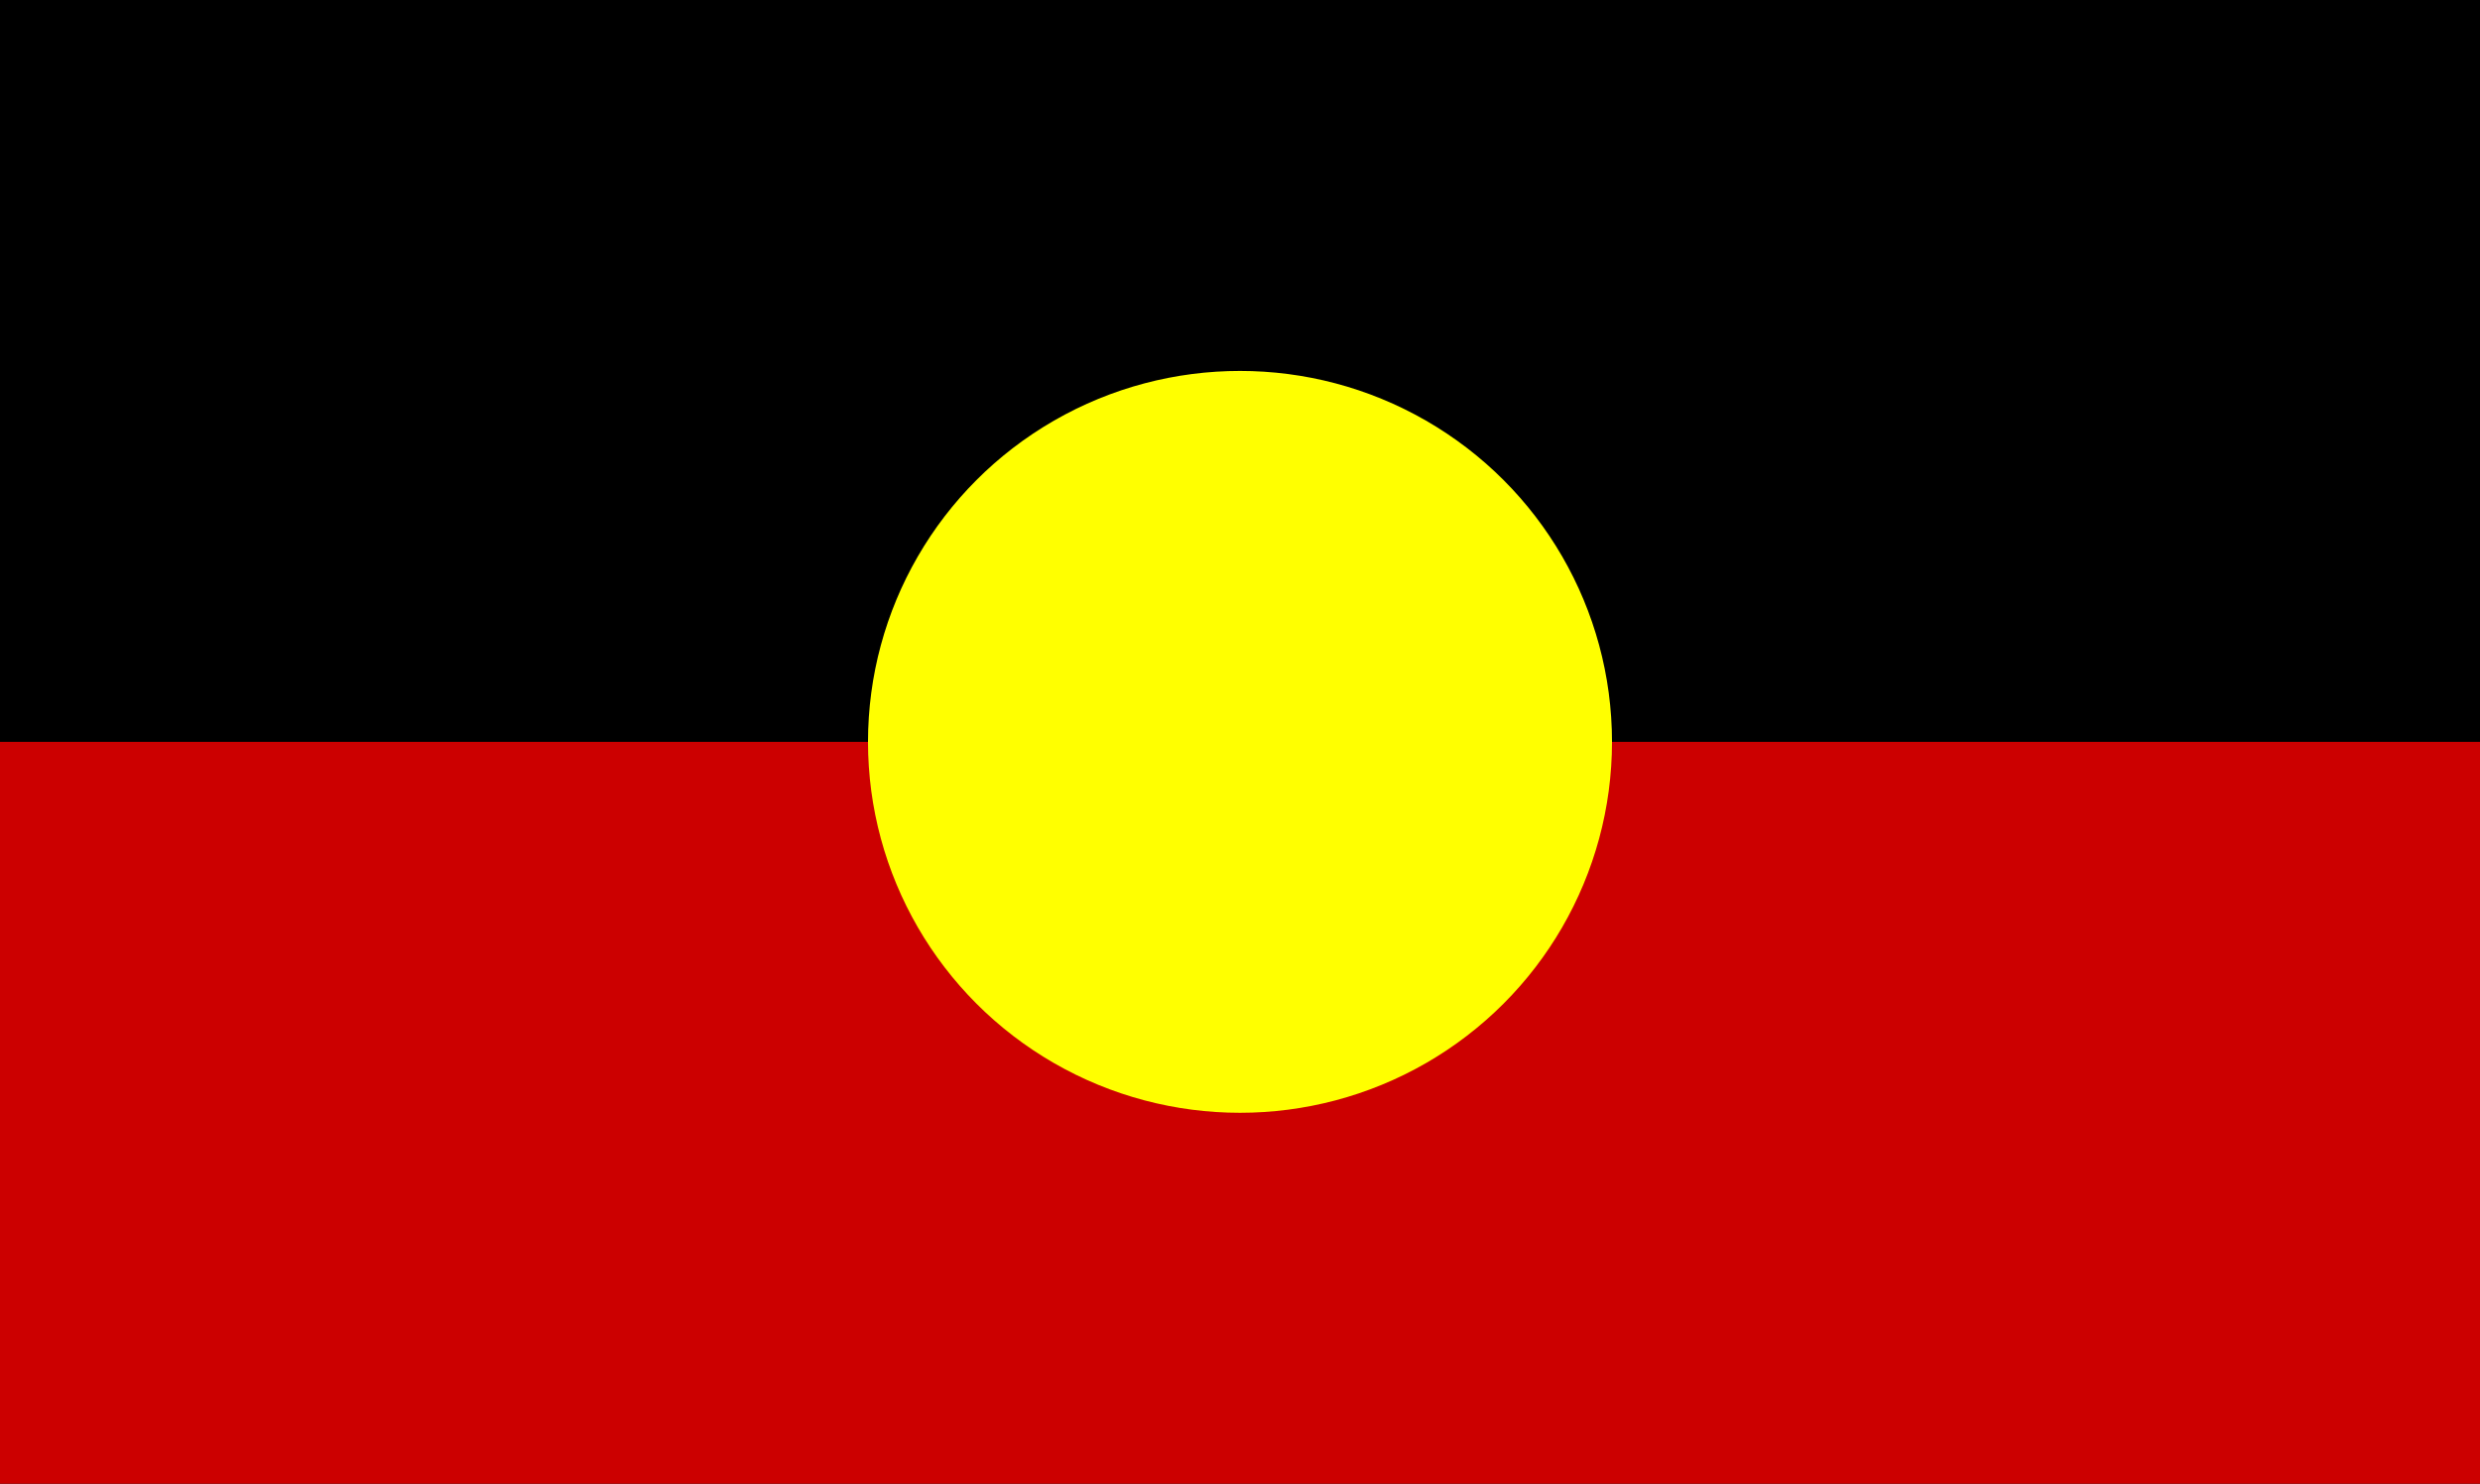
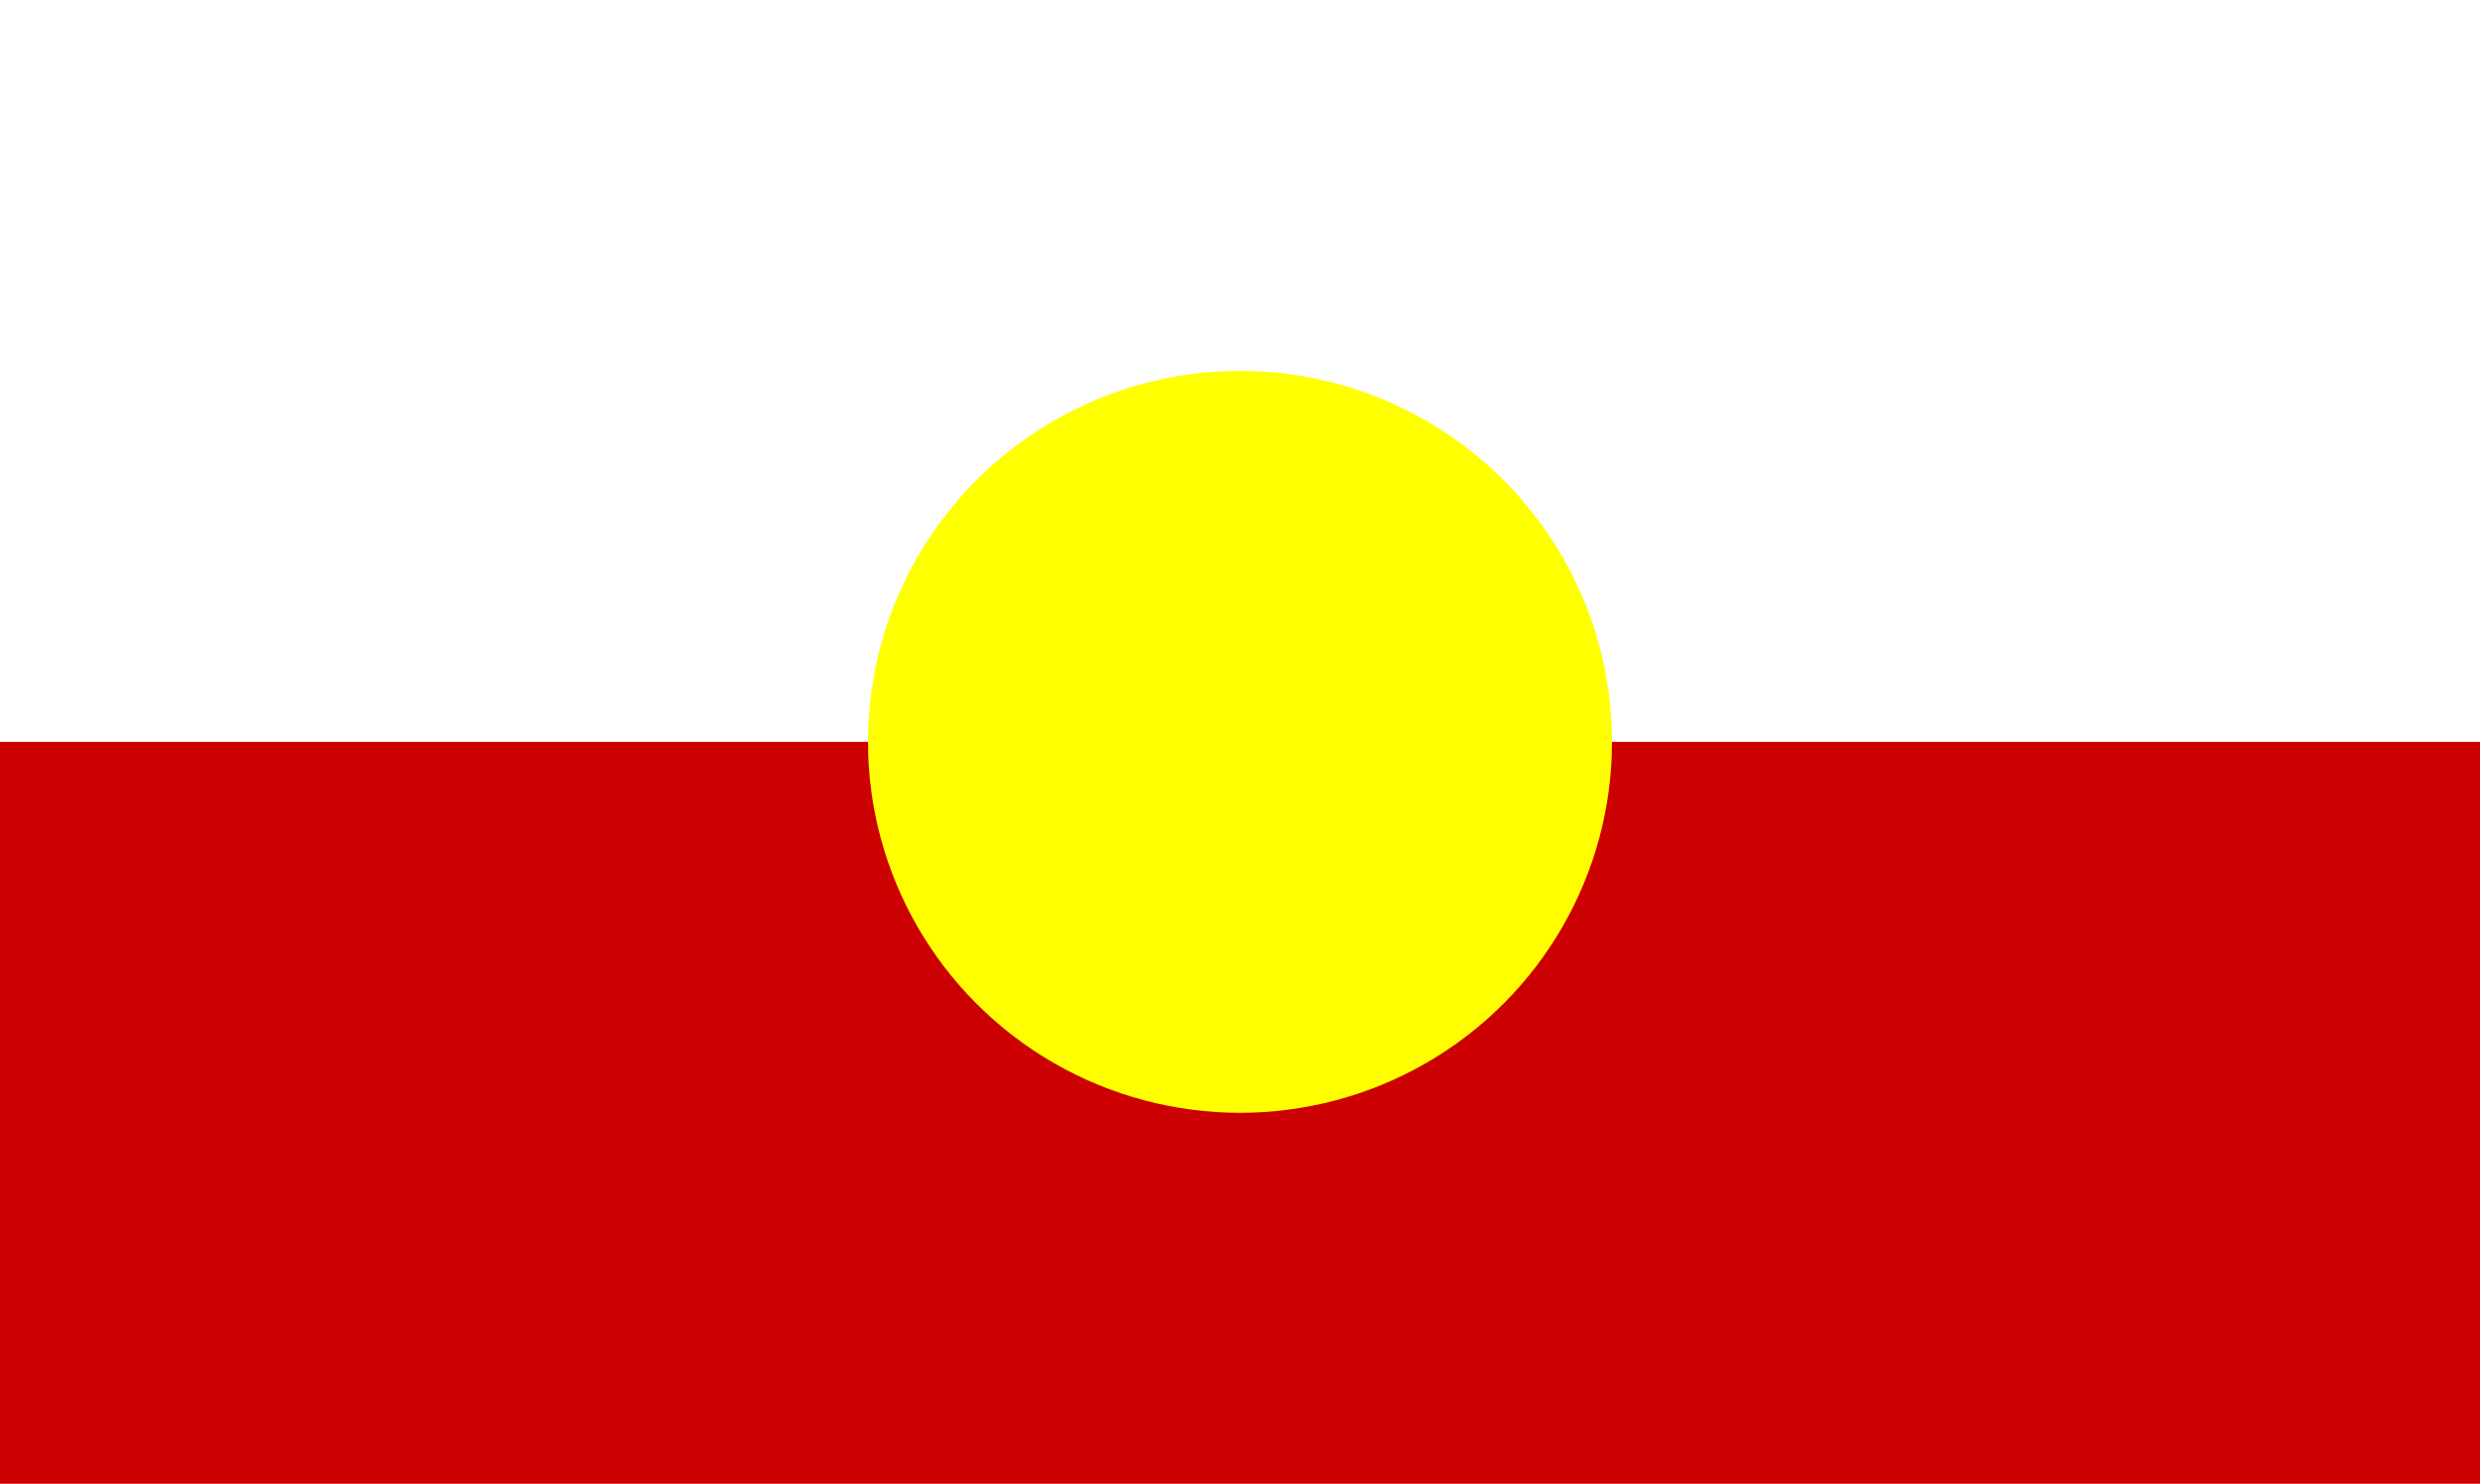
<svg xmlns="http://www.w3.org/2000/svg" width="117px" height="70px" viewBox="0 0 117 70" version="1.1">
  <title>77BC5674-B8CD-459D-B4A2-B1F7BFE7DA51</title>
  <g id="Page-1" stroke="none" stroke-width="1" fill="none" fill-rule="evenodd">
    <g id="BZero-Footer" transform="translate(-240, -339)" fill-rule="nonzero">
      <g id="Australian_Aboriginal_Flag" transform="translate(240, 339)">
-         <polygon id="Path" fill="#000000" points="0 0 117 0 117 70 0 70" />
        <polygon id="Path" fill="#CC0000" points="0 35 117 35 117 70 0 70" />
        <ellipse id="Oval" fill="#FFFF00" cx="58.5" cy="35" rx="17.55" ry="17.5" />
      </g>
    </g>
  </g>
</svg>